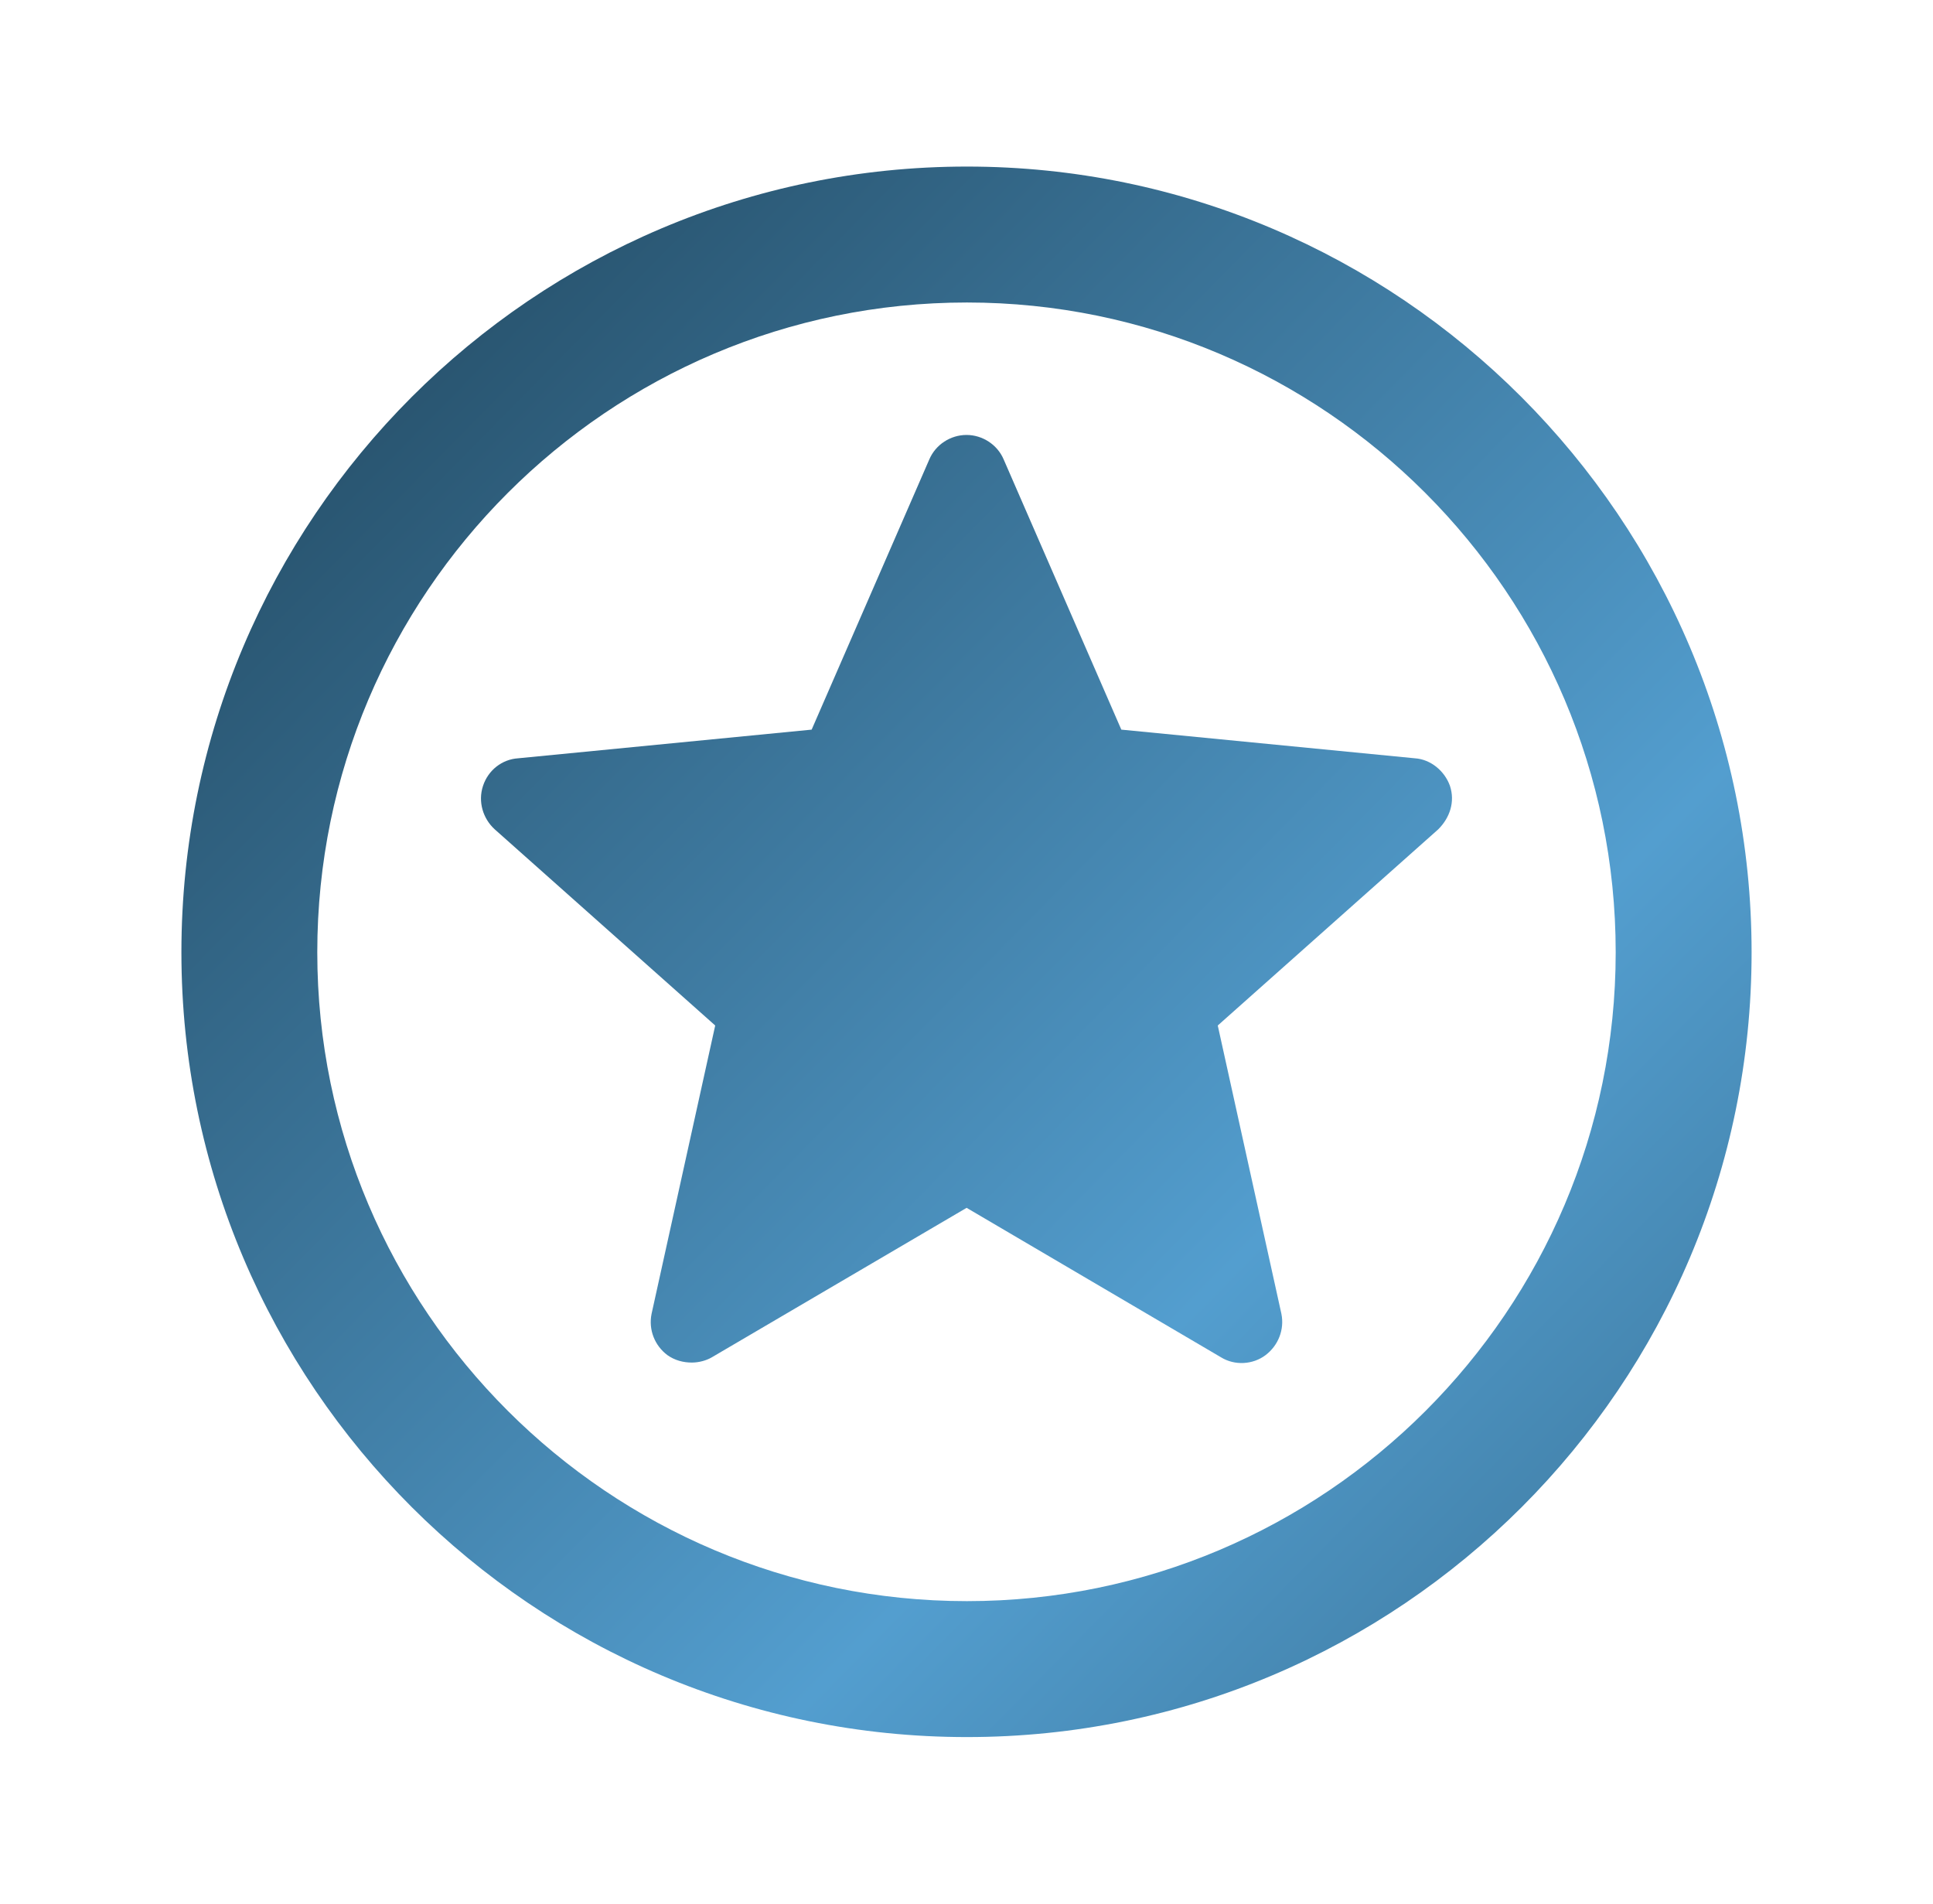
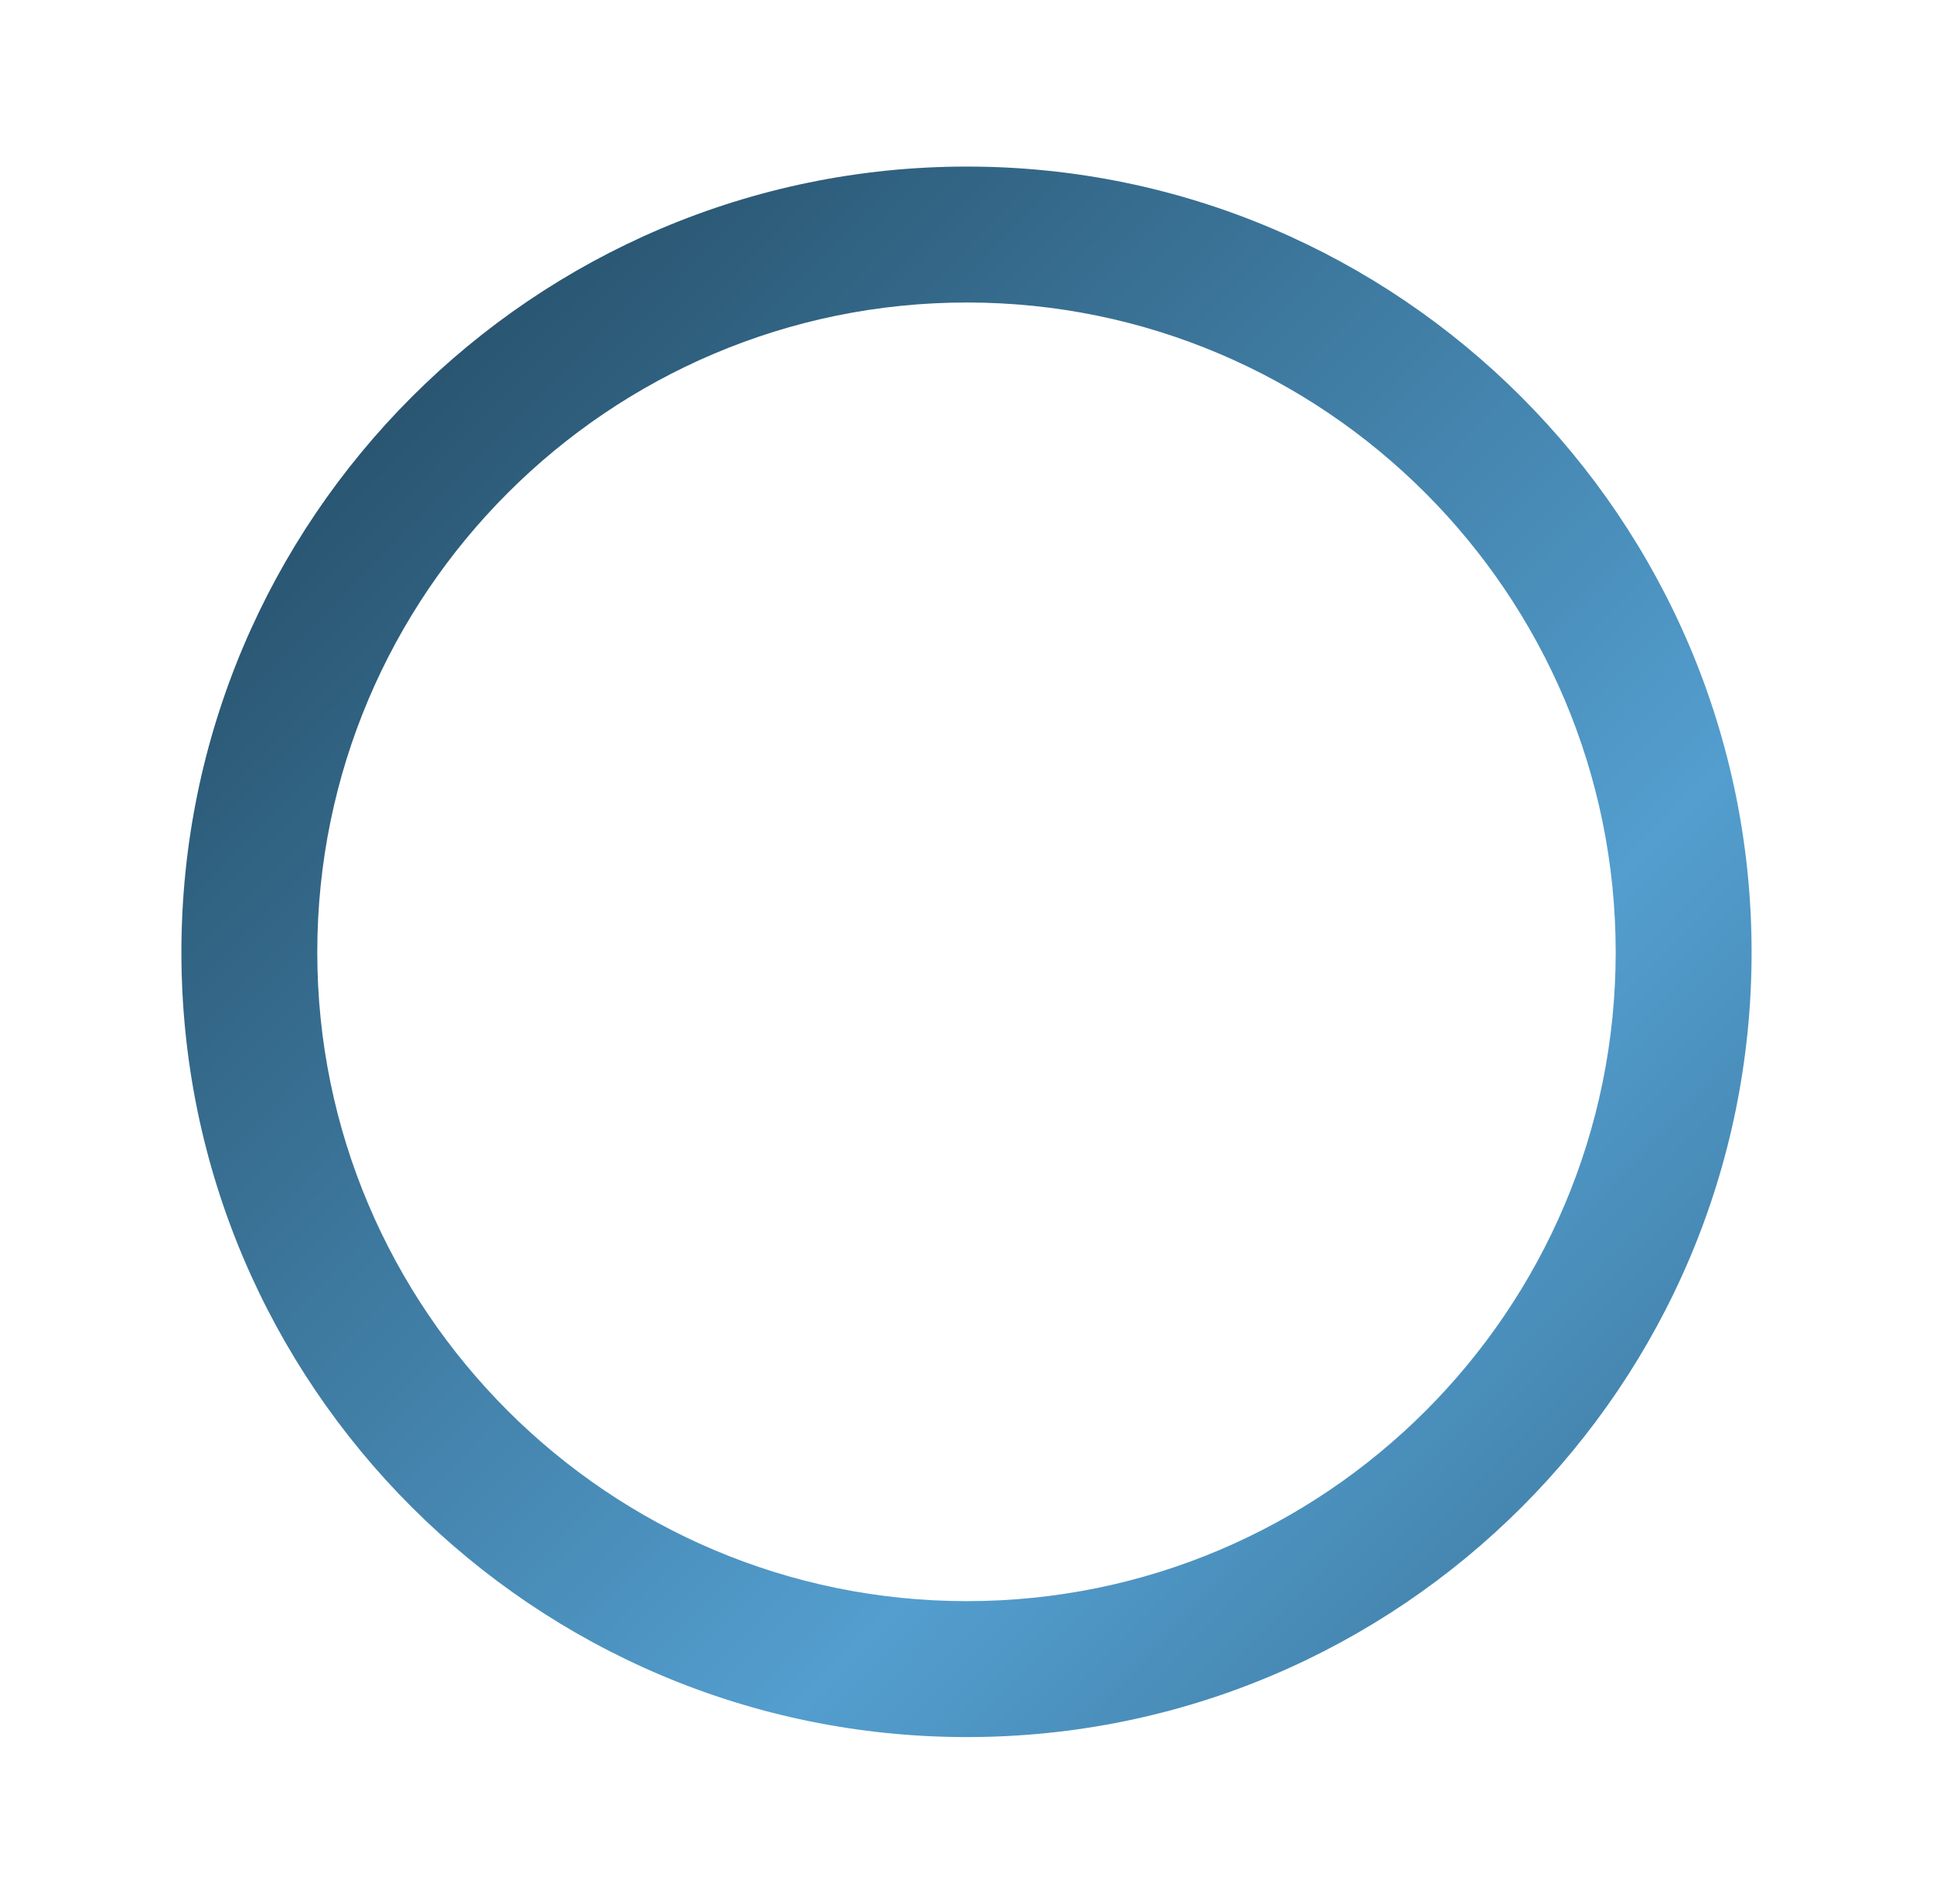
<svg xmlns="http://www.w3.org/2000/svg" width="65" height="64" viewBox="0 0 65 64" fill="none">
-   <path d="M23.263 45.809C22.978 45.809 22.693 45.736 22.444 45.56C22.014 45.239 21.802 44.705 21.91 44.171L24.05 34.477L16.636 27.882C16.242 27.524 16.066 26.955 16.242 26.421C16.419 25.887 16.885 25.53 17.419 25.494L27.293 24.53L31.251 15.442C31.464 14.945 31.966 14.623 32.5 14.623C33.033 14.623 33.535 14.945 33.748 15.442L37.706 24.53L47.581 25.494C48.114 25.53 48.58 25.923 48.757 26.421C48.933 26.955 48.757 27.488 48.363 27.882L40.949 34.477L43.089 44.171C43.197 44.705 42.98 45.239 42.555 45.56C42.13 45.881 41.519 45.917 41.058 45.632L32.504 40.607L23.937 45.632C23.761 45.736 23.512 45.809 23.263 45.809Z" fill="url(#paint0_linear_2_726)" />
  <path fill-rule="evenodd" clip-rule="evenodd" d="M32.514 58.4C17.95 58.4 6.1 46.579 6.1 32.015C6.1 17.45 17.95 5.6 32.514 5.6C47.05 5.6 58.9 17.45 58.9 32.015C58.903 46.579 47.078 58.4 32.514 58.4ZM10.669 32.015C10.669 44.035 20.465 53.83 32.514 53.83C44.538 53.83 54.33 44.064 54.33 32.015C54.33 19.965 44.535 10.17 32.514 10.17C20.465 10.17 10.669 19.965 10.669 32.015Z" fill="url(#paint1_linear_2_726)" />
  <defs>
    <linearGradient id="paint0_linear_2_726" x1="82.825" y1="90.162" x2="-8.755" y2="0.006" gradientUnits="userSpaceOnUse">
      <stop stop-color="#0F2836" />
      <stop offset="0.489" stop-color="#539ECF" />
      <stop offset="1" stop-color="#0F2836" />
    </linearGradient>
    <linearGradient id="paint1_linear_2_726" x1="82.825" y1="90.162" x2="-8.755" y2="0.006" gradientUnits="userSpaceOnUse">
      <stop stop-color="#0F2836" />
      <stop offset="0.489" stop-color="#539ECF" />
      <stop offset="1" stop-color="#0F2836" />
    </linearGradient>
  </defs>
</svg>